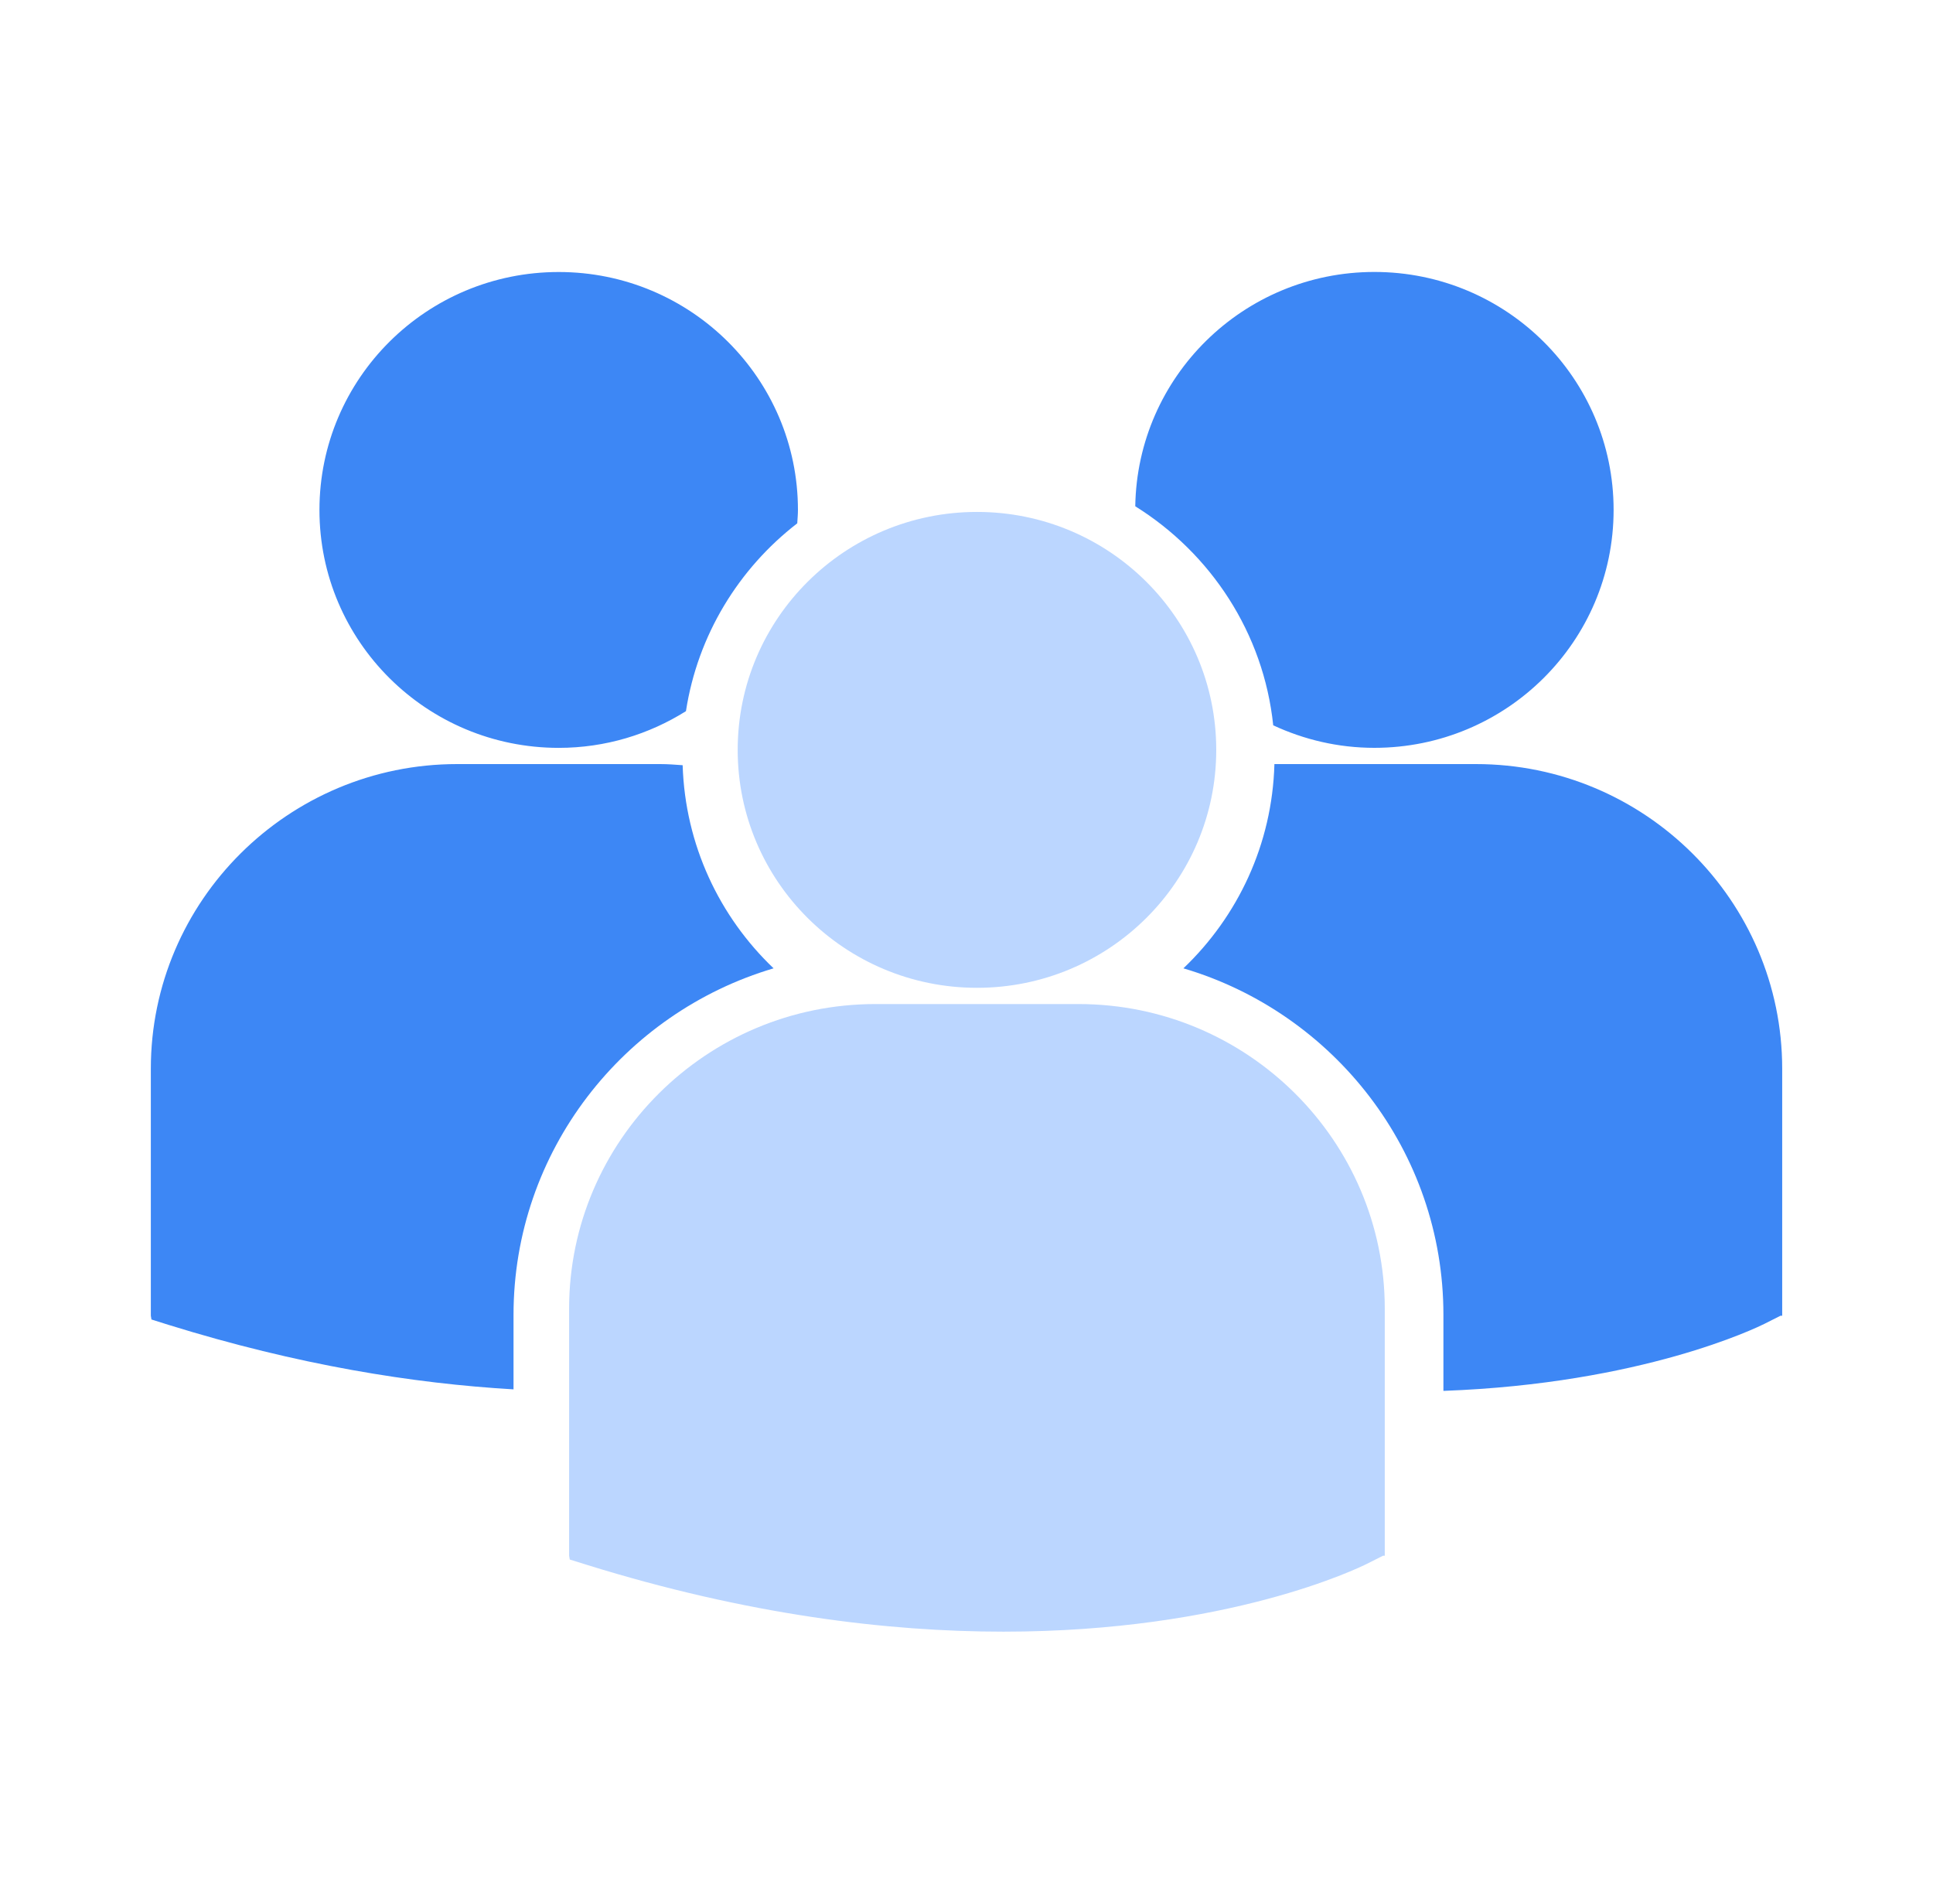
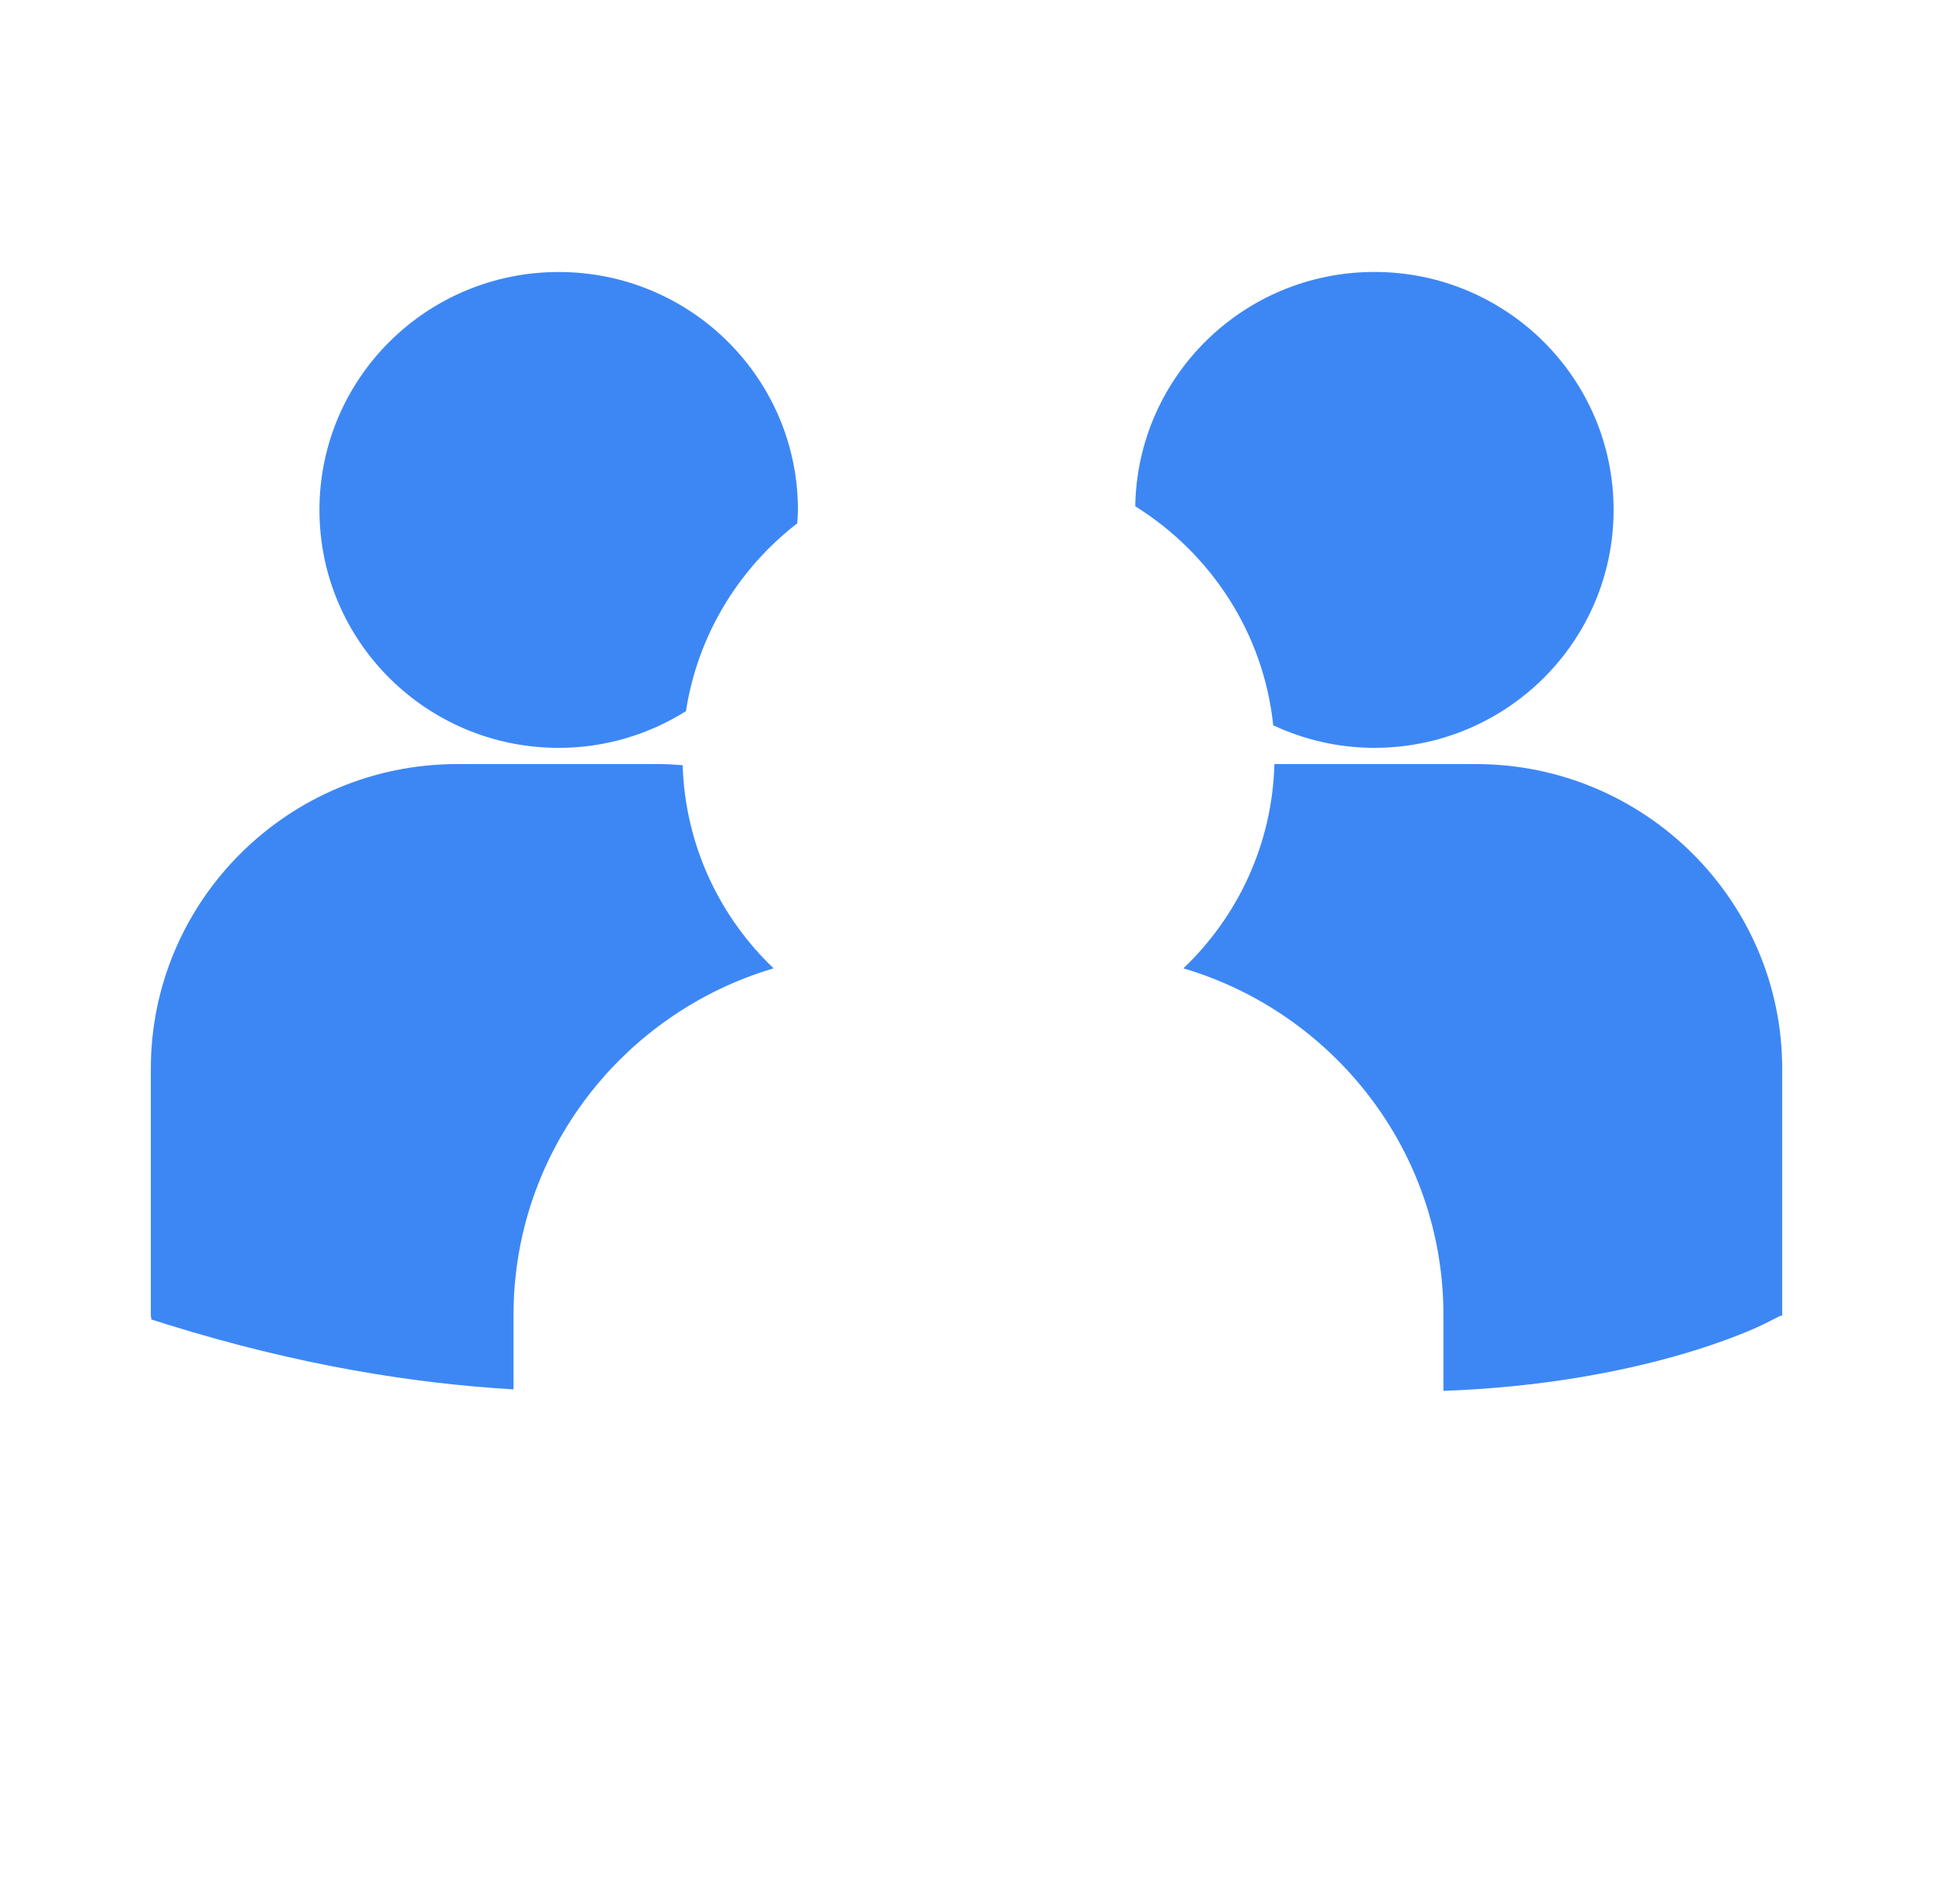
<svg xmlns="http://www.w3.org/2000/svg" width="65" height="64" viewBox="0 0 65 64" fill="none">
  <path d="M38.175 17.021C40.712 18.603 42.49 21.279 42.814 24.385C43.849 24.866 44.997 25.142 46.214 25.142C50.658 25.142 54.26 21.561 54.26 17.143C54.26 12.724 50.658 9.143 46.214 9.143C41.813 9.144 38.242 12.661 38.175 17.021ZM49.628 25.688H42.854C42.781 28.383 41.624 30.81 39.794 32.555C44.843 34.048 48.537 38.704 48.537 44.203V46.761C55.225 46.517 59.08 44.632 59.334 44.506L59.871 44.235H59.929V35.931C59.929 30.283 55.308 25.688 49.628 25.688ZM18.788 25.143C20.361 25.143 21.826 24.687 23.066 23.909C23.461 21.351 24.839 19.116 26.809 17.594C26.817 17.444 26.832 17.296 26.832 17.145C26.832 12.726 23.229 9.145 18.788 9.145C14.343 9.145 10.742 12.726 10.742 17.145C10.742 21.561 14.343 25.143 18.788 25.143ZM26.013 32.555C24.192 30.819 23.039 28.405 22.955 25.726C22.703 25.708 22.455 25.688 22.199 25.688H15.373C9.693 25.688 5.072 30.283 5.072 35.931V44.233L5.093 44.361L5.668 44.542C10.016 45.892 13.897 46.514 17.268 46.71V44.203C17.27 38.704 20.962 34.05 26.013 32.555Z" fill="#3D87F5" />
-   <path d="M32.853 33.21C37.297 33.21 40.898 29.628 40.898 25.21C40.898 20.792 37.296 17.211 32.853 17.211C28.41 17.211 24.806 20.793 24.806 25.211C24.806 29.629 28.41 33.21 32.853 33.21ZM36.266 33.756H29.439C23.759 33.756 19.137 38.351 19.137 43.999V52.301L19.159 52.431L19.734 52.61C25.154 54.294 29.864 54.856 33.74 54.856C41.311 54.856 45.699 52.71 45.97 52.573L46.507 52.303H46.565V43.999C46.567 38.351 41.946 33.756 36.266 33.756Z" fill="#BBD6FF" />
</svg>